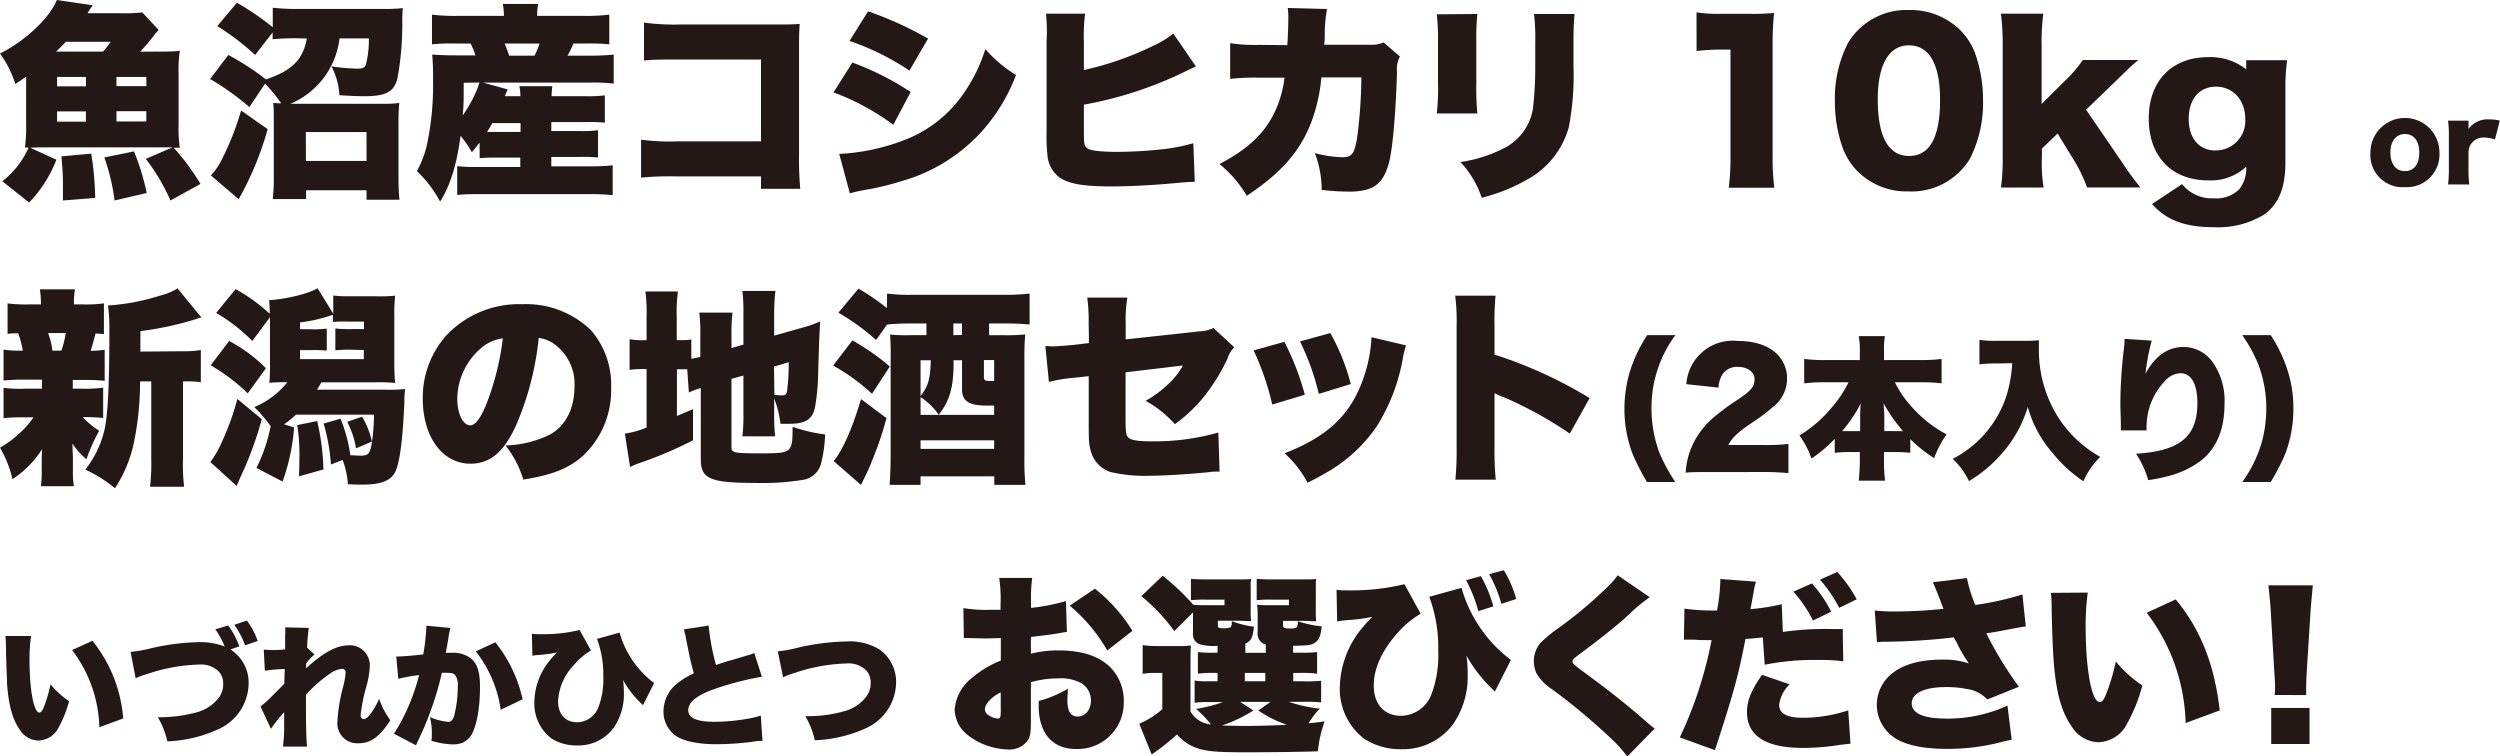
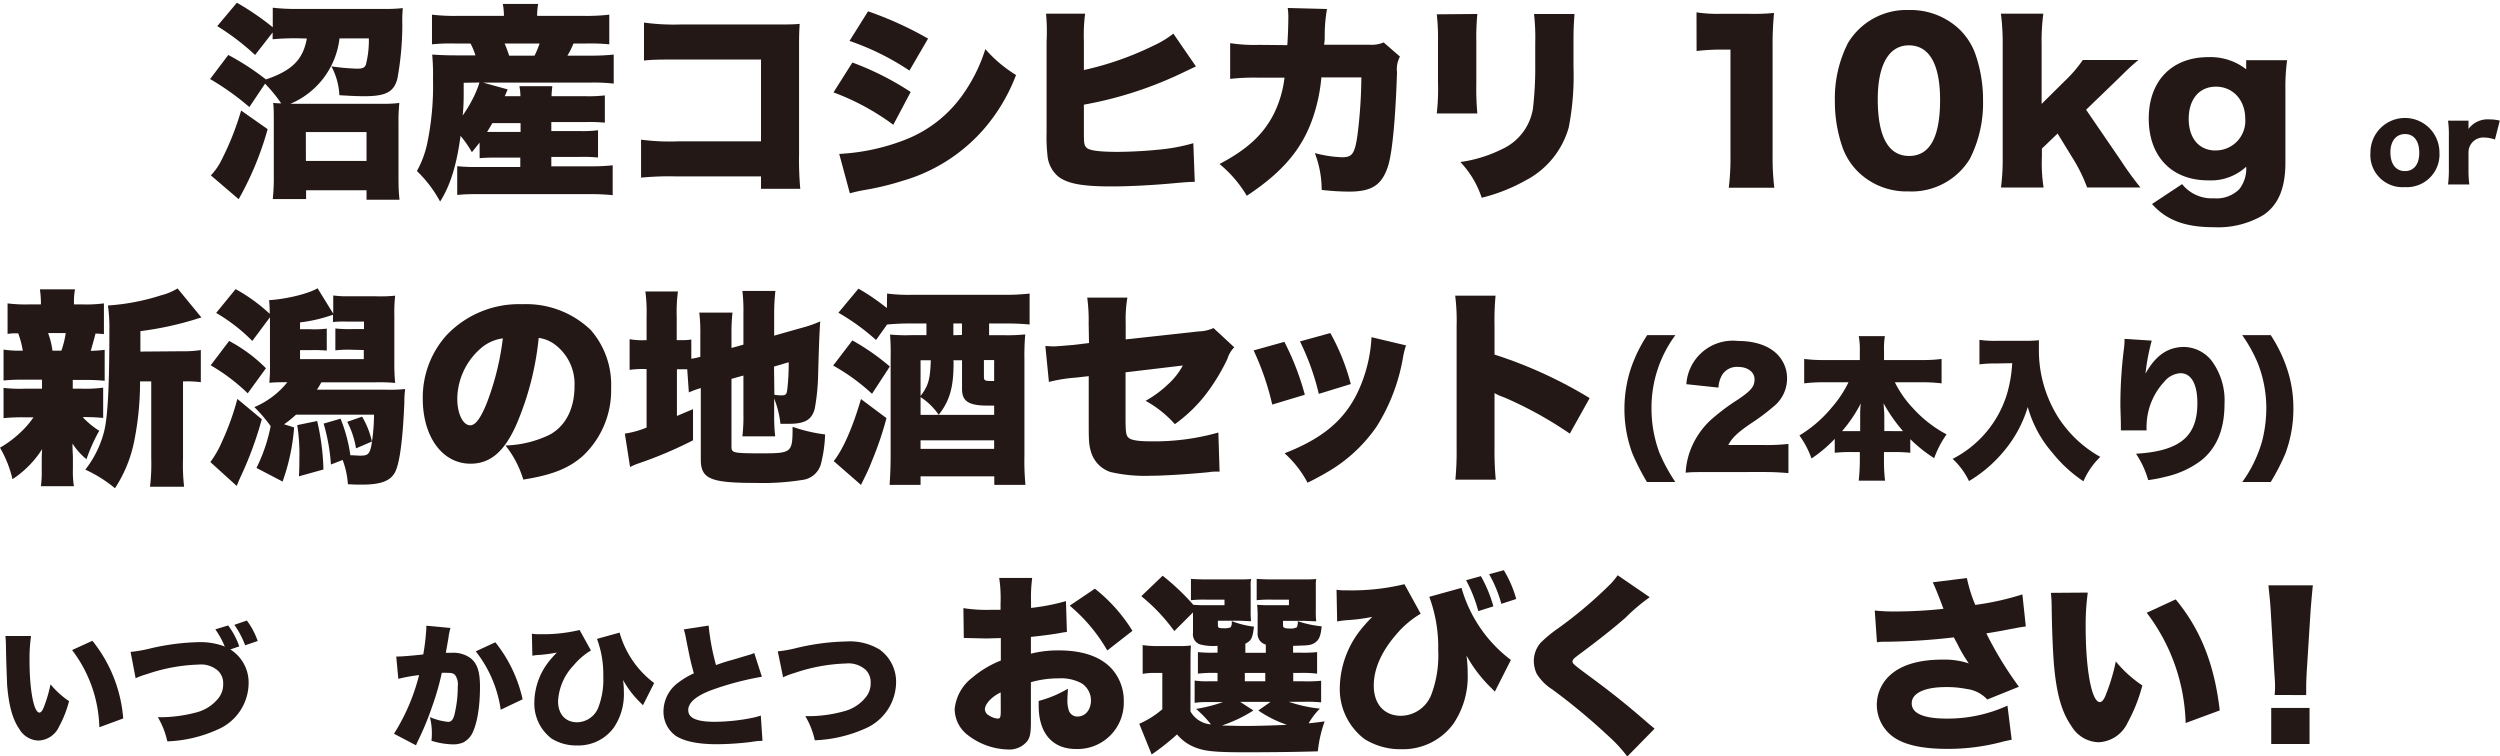
<svg xmlns="http://www.w3.org/2000/svg" viewBox="0 0 366.62 110.9">
  <defs>
    <style>.cls-1{fill:#231815;}</style>
  </defs>
  <title>txt_sec2_02</title>
  <g id="レイヤー_2" data-name="レイヤー 2">
    <g id="レイヤー_1-2" data-name="レイヤー 1">
-       <path class="cls-1" d="M22.84,7.57c1.59,0,2.48,0,3.53-.12a20.2,20.2,0,0,0-.18,3.46v7.36a19.4,19.4,0,0,0,.18,3.4,8.87,8.87,0,0,0-.89,0,34,34,0,0,1,3.92,5.3L25,29.4a29.11,29.11,0,0,0-3.62-6.1l3.92-1.69c-.8,0-1.29,0-2.42,0H7.14c-1.07,0-1.9,0-2.7.06l3.83,1.75a18.75,18.75,0,0,1-4,6.28L.34,26.58A12.75,12.75,0,0,0,4.2,21.64l-.55,0a20.91,20.91,0,0,0,.18-3.4v-7c-.74.52-.89.64-1.59,1.07A15.07,15.07,0,0,0,0,7.85C3.71,6,7.27,2.64,8.34,0l5.27.77a11,11,0,0,0-.77,1.17h4.87a23.38,23.38,0,0,0,3.16-.12l2.39,2.57c-.43.49-.55.64-.89,1.07-.77,1-1.17,1.41-1.81,2.12Zm-7.72,0c.4-.46.55-.67,1.13-1.44H9.66c-.52.55-.71.74-1.44,1.44ZM8.37,12.66H12.6V11.28H8.37Zm0,5.18H12.6v-1.5H8.37ZM9.23,29.4c0-.83,0-1.13,0-1.69A39.24,39.24,0,0,0,9,22.93l4.38-.4a44.5,44.5,0,0,1,.58,6.5Zm7.57,0a30,30,0,0,0-1.5-6.31l4.35-.89a35.69,35.69,0,0,1,1.87,6.1Zm.28-16.77h4.38V11.28H17.08Zm0,5.18h4.38v-1.5H17.08Z" />
      <path class="cls-1" d="M43.48,5.61c-1.44,0-2.58.06-3.5.15v-1L37.41,8.06a35.48,35.48,0,0,0-5.55-4.23L34.74.4A39.14,39.14,0,0,1,40,4V1.13a29.14,29.14,0,0,0,3.68.18H56.07a24.53,24.53,0,0,0,3-.12A21.62,21.62,0,0,0,59,3.68a44.47,44.47,0,0,1-.71,7.79c-.49,2-1.66,2.64-4.87,2.64-1.07,0-2.24-.06-3.65-.15a10,10,0,0,0-1.17-4.23,31.49,31.49,0,0,0,3.77.34c.8,0,1.13-.15,1.29-.61a14.13,14.13,0,0,0,.43-3.83H49.79a11.91,11.91,0,0,1-7.2,9.59H55.8a19.94,19.94,0,0,0,2.76-.12,26.68,26.68,0,0,0-.12,3v7.57c0,1.26,0,2.33.15,3.62H53.75V27.9H44.89v1.29H40a28.41,28.41,0,0,0,.15-3.43V18c0-1.59,0-2.18-.09-2.91a8.27,8.27,0,0,0,1.17.06,21.25,21.25,0,0,0-2.36-2.88l-2.3,3.43a38.81,38.81,0,0,0-5.76-4.11l2.67-3.53A37.51,37.51,0,0,1,39,11.65c3.8-1.29,5.43-2.88,6-6ZM39.25,18.94A45.61,45.61,0,0,1,35,29.21l-4.08-3.49a9,9,0,0,0,1.56-2.24,41.26,41.26,0,0,0,2.88-7.27Zm5.61,4.66h8.89V19.37H44.85Z" />
      <path class="cls-1" d="M70.33,20.91c-.4.52-.58.74-1.13,1.41a15.21,15.21,0,0,0-1.66-2.39c-.58,4.29-1.5,7.27-3,9.63a18.08,18.08,0,0,0-3.4-4.48,14.54,14.54,0,0,0,1.5-4,41.39,41.39,0,0,0,.86-9.47A33,33,0,0,0,63.38,8c1.32.09,2.27.12,3.46.12h2.88A9.74,9.74,0,0,0,69,6.38H66.63a26,26,0,0,0-3.28.12V2.15A27.62,27.62,0,0,0,67,2.33h6.9A10,10,0,0,0,73.74.58h5.18a9.42,9.42,0,0,0-.15,1.75h6.87a28.66,28.66,0,0,0,3.71-.18V6.5A28.75,28.75,0,0,0,86,6.38H84.1a11.63,11.63,0,0,1-.89,1.78h3.53A29.89,29.89,0,0,0,90,8v4.26a25.89,25.89,0,0,0-3.28-.15H70.83l3.62,1-.43,1h2.3a8.22,8.22,0,0,0-.15-1.47H81c-.06.52-.09.74-.12,1.47h5a20.39,20.39,0,0,0,2.82-.12v4a24,24,0,0,0-2.88-.09H80.85v1.32H85a18.32,18.32,0,0,0,2.7-.12v4a22.28,22.28,0,0,0-2.7-.09H80.85v1.38h6a27.35,27.35,0,0,0,3-.15v4.38c-1-.09-1.9-.15-3.1-.15H70.12c-1,0-1.87,0-3.07.12V24.37a25.1,25.1,0,0,0,2.94.12h6.31V23.11H73.16c-1.1,0-1.87,0-2.82.09ZM68,12.14c0,.43,0,.74,0,1,0,1.35,0,2.42-.15,3.8A19.94,19.94,0,0,0,69.57,14a13.84,13.84,0,0,0,.74-1.9Zm4.2,5.92c-.31.55-.46.77-.77,1.29.74,0,1,0,1.72,0h3.19V18.06Zm6.19-9.9a13.56,13.56,0,0,0,.74-1.78H74c.25.58.4,1,.67,1.78Z" />
      <path class="cls-1" d="M99.25,25.87a43.16,43.16,0,0,0-5.24.18V20.48a31.73,31.73,0,0,0,5.33.25H111.6v-12H99.71c-2.82,0-4,0-5.27.15V3.31a32.12,32.12,0,0,0,5.36.28h14.07c1.66,0,2.51,0,3.4-.09-.06,1.07-.09,1.59-.09,3.13v16a46.27,46.27,0,0,0,.18,5.06H111.6V25.87Z" />
      <path class="cls-1" d="M125,9.17a42.07,42.07,0,0,1,8.55,4.32L131,18.3a35.21,35.21,0,0,0-8.77-4.75Zm-1.93,13.4a30.76,30.76,0,0,0,9.47-2,18.53,18.53,0,0,0,8.58-6.59A23.88,23.88,0,0,0,144.5,7.2,19.33,19.33,0,0,0,149,11a26.42,26.42,0,0,1-4.78,8,25,25,0,0,1-11.83,7.51,40.42,40.42,0,0,1-5.58,1.35,21.48,21.48,0,0,0-2.18.49ZM127.3,1.66a51.79,51.79,0,0,1,8.8,4l-2.73,4.69A38,38,0,0,0,124.58,6Z" />
      <path class="cls-1" d="M158.95,10.27a45.36,45.36,0,0,0,10.24-3.59,14.07,14.07,0,0,0,2.88-1.75l3.31,4.81-1.5.71a56.51,56.51,0,0,1-14.93,4.9v3.43c0,2.27,0,2.51.43,2.91s2,.58,4.44.58c1.72,0,4.11-.12,5.95-.31A27,27,0,0,0,175,21l.21,5.67c-.8,0-1.5.06-3.16.21-3.07.28-6.5.46-9,.46-4.2,0-6.32-.37-7.73-1.35a4.53,4.53,0,0,1-1.72-3.31,24.49,24.49,0,0,1-.12-3.25V6.1A28.25,28.25,0,0,0,153.4,2h5.73a25.23,25.23,0,0,0-.18,4.11Z" />
      <path class="cls-1" d="M188.78,6.62c.09-1.2.15-3,.15-3.92a8.6,8.6,0,0,0-.09-1.53l5.76.15A22,22,0,0,0,194.27,5c0,.83,0,.83-.09,1.56h6.68a4.43,4.43,0,0,0,2.05-.34l2.39,2.08a3.83,3.83,0,0,0-.43,2.27c-.21,6.56-.67,11.68-1.29,13.7-.89,2.85-2.36,3.83-5.76,3.83a36,36,0,0,1-4-.25,15.08,15.08,0,0,0-1-5.4,17.56,17.56,0,0,0,4,.61c1.47,0,1.84-.49,2.24-3.16a70.79,70.79,0,0,0,.58-8.55h-5.86a26.17,26.17,0,0,1-.46,3.07c-1.35,6.19-4.26,10.18-10.48,14.29a17.73,17.73,0,0,0-4-4.66c4.08-2.15,6.44-4.32,8-7.42a16.25,16.25,0,0,0,1.53-5.24h-3.83a31.37,31.37,0,0,0-4.14.18l0-5.24a23.89,23.89,0,0,0,4.26.25Z" />
      <path class="cls-1" d="M216.65,2.05a36.81,36.81,0,0,0-.15,4.11v6.1a40,40,0,0,0,.15,4.38H210.7a31.81,31.81,0,0,0,.18-4.48V6.1a30.69,30.69,0,0,0-.18-4Zm14.25,0c-.12,1.72-.15,2.18-.15,4.14V9.78a39.67,39.67,0,0,1-.7,8.92,12.61,12.61,0,0,1-6.38,7.79A25.69,25.69,0,0,1,217.29,29a14,14,0,0,0-3.13-5.24,19.75,19.75,0,0,0,6.07-1.87,7.91,7.91,0,0,0,4.57-5.95,52.14,52.14,0,0,0,.34-6.5V6.25a29.7,29.7,0,0,0-.18-4.2Z" />
      <path class="cls-1" d="M248.79,1.81a20,20,0,0,0,3.68.21h3.89a30.43,30.43,0,0,0,3.8-.12,47.57,47.57,0,0,0-.21,4.94V22.9a35.54,35.54,0,0,0,.25,4.63h-6.68a35.24,35.24,0,0,0,.25-4.63V7.27h-1.23a32.4,32.4,0,0,0-3.74.21Z" />
      <path class="cls-1" d="M272.52,25.23a9.65,9.65,0,0,1-2.24-3.4,20.35,20.35,0,0,1-1.2-7A17.92,17.92,0,0,1,271,6.31a10,10,0,0,1,8.92-4.84,10.42,10.42,0,0,1,7.45,2.85,9.65,9.65,0,0,1,2.24,3.4,20.39,20.39,0,0,1,1.2,7.05,18.05,18.05,0,0,1-1.93,8.52,10,10,0,0,1-9,4.78A10.17,10.17,0,0,1,272.52,25.23Zm2.85-10.67c0,5.49,1.56,8.31,4.6,8.31s4.54-2.76,4.54-8.22c0-5.24-1.59-8-4.57-8S275.37,9.56,275.37,14.56Z" />
      <path class="cls-1" d="M299.65,2a31.3,31.3,0,0,0-.25,4.63v8.61l3.37-3.34a18.92,18.92,0,0,0,2.67-3.1h8.15c-1.2,1-1.56,1.38-3.22,3l-4.45,4.29,5.12,7.48a46.12,46.12,0,0,0,2.85,3.92h-7.82a22.94,22.94,0,0,0-2-4.11l-2.33-3.8-2.3,2.21v1.23a22.57,22.57,0,0,0,.25,4.48h-6.25a32.64,32.64,0,0,0,.25-4.63V6.65A34.45,34.45,0,0,0,293.43,2Z" />
      <path class="cls-1" d="M320,27a5.57,5.57,0,0,0,4.66,2.08,4.71,4.71,0,0,0,3.74-1.35,4.86,4.86,0,0,0,1-3.28,7.64,7.64,0,0,1-5.58,2c-5.33,0-8.71-3.49-8.71-9.07s3.46-9,8.71-9a8.52,8.52,0,0,1,5.58,1.78V8.83h6a29.08,29.08,0,0,0-.25,4.26V23.85c0,3.68-1,6.16-3.19,7.66a13,13,0,0,1-7.3,1.81c-4.17,0-6.93-1-9.07-3.4Zm4.94-4.94a4.33,4.33,0,0,0,4.32-4.66c0-2.73-1.81-4.69-4.29-4.69s-4,1.87-4,4.72S322.49,22.07,324.92,22.07Z" />
      <path class="cls-1" d="M347.62,22.36a5.06,5.06,0,0,1,10.12,0,4.79,4.79,0,0,1-5.08,5.08A4.71,4.71,0,0,1,347.62,22.36Zm2.93,0c0,1.7.8,2.73,2.13,2.73s2.1-1,2.1-2.7-.78-2.73-2.08-2.73S350.55,20.66,350.55,22.35Z" />
      <path class="cls-1" d="M365.88,20.46a5,5,0,0,0-1.56-.29A2.17,2.17,0,0,0,362,22.36v2.39a16.8,16.8,0,0,0,.12,2.3H359a17.19,17.19,0,0,0,.12-2.32V20A15.12,15.12,0,0,0,359,17.7H362v1.21a3.48,3.48,0,0,1,3.07-1.4,6.19,6.19,0,0,1,1.52.18Z" />
      <path class="cls-1" d="M10.67,57H12a19.77,19.77,0,0,0,3.13-.15v4.44a27.19,27.19,0,0,0-3-.12,12,12,0,0,0,2.42,2,26.29,26.29,0,0,0-1.87,4.17,9.47,9.47,0,0,1-2.05-2.3c0,1.13.06,1.62.06,2v1.78a13.72,13.72,0,0,0,.15,2.48H6a15.35,15.35,0,0,0,.12-2.27V67.55c0-.46,0-.92.06-1.69a14.56,14.56,0,0,1-4.35,4.41A16.66,16.66,0,0,0,0,65.65a15.58,15.58,0,0,0,3.13-2.36A12.78,12.78,0,0,0,4.91,61.2H3.59a27.1,27.1,0,0,0-3.07.12V56.88A20.22,20.22,0,0,0,3.68,57H6.16V55.68H3.59a27.33,27.33,0,0,0-3.07.12V51.27a16,16,0,0,0,2.82.15,13.48,13.48,0,0,0-.67-2.54c-.71,0-1,0-1.56.09V44.49a20.66,20.66,0,0,0,3.16.15H6a14.16,14.16,0,0,0-.15-2.21H11a10.4,10.4,0,0,0-.15,2.21h1.26a19.72,19.72,0,0,0,3.13-.15V49c-.55-.06-.74-.06-1.23-.09-.15.58-.55,2.08-.71,2.54a17.66,17.66,0,0,0,2.05-.15v4.54a28.92,28.92,0,0,0-3.13-.12H10.67ZM9,51.42a13.19,13.19,0,0,0,.64-2.58H7.05a11.16,11.16,0,0,1,.64,2.58Zm17.66.09a15.63,15.63,0,0,0,2.79-.18v4.72a14.26,14.26,0,0,0-2.24-.12h-.37V67.24A27.69,27.69,0,0,0,27,71.38H22a27.94,27.94,0,0,0,.18-4.14V55.93H20.54a44,44,0,0,1-.86,8.77,19.5,19.5,0,0,1-2.82,6.9,19.25,19.25,0,0,0-4.35-2.73,15.14,15.14,0,0,0,2.73-5.49c.55-2.08.8-6.47.8-15.05a23.33,23.33,0,0,0-.21-3.53,32.44,32.44,0,0,0,7.82-1.5,8.71,8.71,0,0,0,2.39-1l3.5,4.26c-.55.15-.55.15-1.13.34a47.42,47.42,0,0,1-7.82,1.66v3Z" />
      <path class="cls-1" d="M38.39,61.48a52,52,0,0,1-3.1,8.43c-.31.67-.43,1-.58,1.35l-3.86-3.5a15.19,15.19,0,0,0,1.78-3.16,38,38,0,0,0,2.18-6.1ZM33.6,50A22.4,22.4,0,0,1,39,54l-2.67,3.68a28,28,0,0,0-5.43-4.11Zm16.34,11.4a22.36,22.36,0,0,1,1.44,5.36c.46,0,1.1.06,1.47.06,1.07,0,1.32-.21,1.59-1.38a27.5,27.5,0,0,0,.4-4.11,3.69,3.69,0,0,0,0-.52H43.41a15.43,15.43,0,0,1-1.75,1.41l1.47.46a30,30,0,0,1-1.69,7.94l-3.83-2a23.92,23.92,0,0,0,2.08-6.13,21.5,21.5,0,0,0-2.39-2.79,12.3,12.3,0,0,0,4.84-3.65c-.92,0-1.78,0-2.64.09a29.6,29.6,0,0,0,.09-3V46.52L37,50a25.46,25.46,0,0,0-5.3-4.11l2.85-3.49a24.84,24.84,0,0,1,5,3.62,16,16,0,0,0-.09-2c2.73-.18,5.89-1,7.11-1.75L48.87,46V43.33a14.77,14.77,0,0,0,2.15.12h4.11a21.06,21.06,0,0,0,2.82-.09,22.56,22.56,0,0,0-.12,2.94V53a29,29,0,0,0,.12,3.16,23.86,23.86,0,0,0-3-.09H47.12a10.05,10.05,0,0,1-.64,1.07h9.87a22.26,22.26,0,0,0,3.07-.09,12.94,12.94,0,0,0-.12,1.9c-.21,5.21-.64,8.55-1.23,10s-1.93,2.12-5,2.12c-.61,0-1,0-2.05-.06a12.71,12.71,0,0,0-.77-3.56l-1.72.67a27.81,27.81,0,0,0-1.07-6Zm-3.43.34a34.38,34.38,0,0,1,.92,7.11l-3.59,1c.06-1.17.06-1.56.06-2.42a27.81,27.81,0,0,0-.31-5.09Zm5.12-10.45a16.93,16.93,0,0,0-2.45.09V48.17a19.29,19.29,0,0,0,2.45.09h1.75v-1.1H50.83a17,17,0,0,0-2,.06V46.15A21.74,21.74,0,0,1,44,47.28v1H45.5a14.82,14.82,0,0,0,2.42-.09v3.22a21.69,21.69,0,0,0-2.42-.06H44v1.32h9.35V51.33Zm1.47,9.81a12.32,12.32,0,0,1,1.44,3.65l-2.33,1a12.81,12.81,0,0,0-1.29-3.89Z" />
      <path class="cls-1" d="M75.67,62.4C73.89,66.32,71.84,68,69,68c-4.11,0-7-3.92-7-9.53a13.63,13.63,0,0,1,3.52-9.35,14.66,14.66,0,0,1,11.1-4.51,13.67,13.67,0,0,1,10,3.77,12.19,12.19,0,0,1,3,8.52,13.19,13.19,0,0,1-4.08,9.9c-2.08,1.87-4.51,2.85-8.8,3.53a15,15,0,0,0-2.61-5,15.94,15.94,0,0,0,6.44-1.56c2.36-1.26,3.68-3.83,3.68-7.11a7.21,7.21,0,0,0-2.7-6A5.14,5.14,0,0,0,79,49.55,43,43,0,0,1,75.67,62.4ZM70.4,51.18a9.92,9.92,0,0,0-3.34,7.3c0,2.18.83,3.89,1.9,3.89.77,0,1.56-1.07,2.48-3.4a39.71,39.71,0,0,0,2.3-9.35A6.13,6.13,0,0,0,70.4,51.18Z" />
      <path class="cls-1" d="M100.78,54.15c-.31,0-.64,0-1.2,0h-.31V61l2.36-1,0,4.57a59.93,59.93,0,0,1-7.94,3.37,8.92,8.92,0,0,0-1.29.55l-.77-4.9a13.62,13.62,0,0,0,3.19-.89V54.12h-.28a13.84,13.84,0,0,0-2.21.12V49.74a10.23,10.23,0,0,0,2.18.15h.31V46.39a22.43,22.43,0,0,0-.18-3.65h4.78a22.65,22.65,0,0,0-.18,3.68v3.46h.52a8.75,8.75,0,0,0,1.62-.09v2.82a11.4,11.4,0,0,0,1.32-.28V49.21a24.76,24.76,0,0,0-.15-3.37h4.87a26.57,26.57,0,0,0-.15,3.19v2l1.75-.49V46a24.71,24.71,0,0,0-.15-3.34h4.84a31.09,31.09,0,0,0-.18,3.43v3.13l4.14-1.17a16.37,16.37,0,0,0,2.61-.92c-.12,1.87-.18,3.5-.31,8.09a30.63,30.63,0,0,1-.49,4.72c-.43,1.62-1.44,2.21-3.77,2.21-.21,0-.49,0-1.26,0a14.31,14.31,0,0,0-.92-3.71V60.8a25.94,25.94,0,0,0,.15,3.19h-4.81a24.7,24.7,0,0,0,.15-3.34V55.07l-1.75.49v10c0,.86.34.92,4.42.92,4.44,0,4.54-.09,4.54-3.89A23.09,23.09,0,0,0,121,63.71,20.19,20.19,0,0,1,120.4,68a3.23,3.23,0,0,1-2.79,2.39,36.88,36.88,0,0,1-6.84.43c-6.65,0-8-.61-8-3.46V56.91a12.92,12.92,0,0,0-1.75.64Zm12.78,3.74a6.89,6.89,0,0,0,1,.09c.67,0,.8-.12.89-.86a31.73,31.73,0,0,0,.21-4l-2.15.64Z" />
      <path class="cls-1" d="M125,49.92a33.29,33.29,0,0,1,5.49,3.83l-2.61,4a29.22,29.22,0,0,0-5.7-4.14Zm5,11.4a48.46,48.46,0,0,1-2.12,6.25,25.76,25.76,0,0,1-1.13,2.54l-.49,1-4-3.49c1.38-1.72,2.79-4.94,4-9.1Zm.09-18.27a25.1,25.1,0,0,0,3.8.18h13.3a30,30,0,0,0,3.8-.18v4.54a34.27,34.27,0,0,0-3.52-.15h-2.42v1.72h2.3a25.51,25.51,0,0,0,3-.12,36.09,36.09,0,0,0-.12,3.68V66.84a36.55,36.55,0,0,0,.15,4.26h-4.57V69.85H135V71.1h-4.54c.09-1.41.15-2.7.15-4.23V52.37a31.72,31.72,0,0,0-.09-3.31,24.75,24.75,0,0,0,3.13.09h2.21V47.44h-2.15a35,35,0,0,0-3.62.15l-1.62,2.27a32.2,32.2,0,0,0-5.52-4l2.94-3.53a31.59,31.59,0,0,1,4.17,2.85Zm9.75,10.12c0,3.62-.55,5.58-2.18,7.66A9.58,9.58,0,0,0,135,58.23v2.61h10.79V59.48l-1,0c-2.73,0-3.71-.64-3.71-2.42V52.83h-1.26ZM135,52.83v5.24c1.17-1.53,1.41-2.48,1.5-5.24Zm0,13h10.79V64.57H135Zm6.07-16.71V47.44h-1.26v1.72Zm4.72,3.68h-1.5v2.36c0,.64.09.71,1.1.71h.4Z" />
      <path class="cls-1" d="M159.65,47.44a25.42,25.42,0,0,0-.21-3.8h5.89a18.74,18.74,0,0,0-.25,3.68v2.45l10.7-1.17a5.68,5.68,0,0,0,2.18-.49L181,50.93a4.1,4.1,0,0,0-1,1.69A29.11,29.11,0,0,1,176.7,58a21.8,21.8,0,0,1-4.41,4.2A16.17,16.17,0,0,0,168,58.78a16.08,16.08,0,0,0,3.22-2.36,10.34,10.34,0,0,0,2.24-2.82l-8.4,1v6.56c0,2.24.06,2.73.49,3.07s1.44.49,3.25.49a34.43,34.43,0,0,0,9.87-1.29l.18,5.73h-.49c-.77,0-.8.06-1.44.12-2.94.28-6.41.49-8.18.49a22.46,22.46,0,0,1-5.89-.55A4.43,4.43,0,0,1,160,66.29c-.31-1.07-.34-1.5-.34-4.44V55.16l-1.84.21a23.35,23.35,0,0,0-4,.64l-.52-5.27,1.13.06c.43,0,1.87-.12,2.88-.21l2.39-.28Z" />
      <path class="cls-1" d="M188.35,50.13a38.66,38.66,0,0,1,3,7.76l-4.78,1.44a39.09,39.09,0,0,0-2.73-7.94Zm17.84.52a12.35,12.35,0,0,0-.46,1.87,27.67,27.67,0,0,1-3.83,10,22.28,22.28,0,0,1-6.44,6.22,41.36,41.36,0,0,1-3.71,2.05,15.62,15.62,0,0,0-3.37-4.32c6.16-2.39,9.5-5.46,11.4-10.55a21.44,21.44,0,0,0,1.35-6.47Zm-11.1-1.81a31.35,31.35,0,0,1,3,7.48l-4.69,1.44a36,36,0,0,0-2.76-7.69Z" />
      <path class="cls-1" d="M213.43,70.34a43.66,43.66,0,0,0,.18-4.69V47.8a29.06,29.06,0,0,0-.21-4.44h5.92a39.76,39.76,0,0,0-.15,4.48V52a65,65,0,0,1,13.95,6.38l-2.91,5.21a56.85,56.85,0,0,0-9.66-5.33,7.35,7.35,0,0,1-1.38-.61v8a44.79,44.79,0,0,0,.18,4.69Z" />
      <path class="cls-1" d="M241.52,70.68a34.15,34.15,0,0,1-2.13-4.17,18.59,18.59,0,0,1-1.17-6.5,19.16,19.16,0,0,1,.85-5.69,21.48,21.48,0,0,1,2.49-5.17h4.13a17.85,17.85,0,0,0-3.5,10.76,18.72,18.72,0,0,0,1.14,6.44,25.68,25.68,0,0,0,2.35,4.33Z" />
      <path class="cls-1" d="M250.56,69.23c-2,0-2.54,0-3.36.09a11.32,11.32,0,0,1,.47-2.67,11.67,11.67,0,0,1,3.23-5.08,31.51,31.51,0,0,1,4-3c1.93-1.31,2.4-1.9,2.4-2.95s-1-1.81-2.4-1.81a2.54,2.54,0,0,0-2.33,1.13,4.07,4.07,0,0,0-.56,1.9l-4.71-.5A6.83,6.83,0,0,1,254.87,50c3,0,5.34,1,6.46,2.85a4.92,4.92,0,0,1,.74,2.65A5.27,5.27,0,0,1,260,59.69a30.2,30.2,0,0,1-3.25,2.42c-2,1.36-2.78,2.15-3.3,3.15h5.23a28.15,28.15,0,0,0,3.59-.16v4.28c-1.3-.11-2.24-.16-3.84-.16Z" />
      <path class="cls-1" d="M277.88,56.06a15.26,15.26,0,0,0,2.58,3.72,18.12,18.12,0,0,0,5,3.92,14.86,14.86,0,0,0-1.82,3.49,21.15,21.15,0,0,1-3.5-2.79v2a22.37,22.37,0,0,0-2.24-.11h-1.62v1.2a24.58,24.58,0,0,0,.16,3h-3.86c.09-.91.16-1.93.16-3v-1.2h-1.46a21.56,21.56,0,0,0-2.22.11V64.36a19.68,19.68,0,0,1-3.41,2.88,13,13,0,0,0-1.77-3.38,18.67,18.67,0,0,0,4.8-4.17,16.59,16.59,0,0,0,2.4-3.63h-3.63a22.4,22.4,0,0,0-2.87.16V52.64a22.16,22.16,0,0,0,2.87.16h5.29V51.42a10.38,10.38,0,0,0-.16-2.13h3.84a10.55,10.55,0,0,0-.13,2.13V52.8h5.52a21.71,21.71,0,0,0,2.92-.16v3.58a23.11,23.11,0,0,0-2.92-.16Zm-5.09,5.05c0-.7,0-1.18.09-1.95a20.46,20.46,0,0,1-2.74,4.06h2.65Zm5.43,2.11h.85a23.28,23.28,0,0,1-2.85-4.08c.09,1.29.11,1.54.11,1.93v2.15Z" />
      <path class="cls-1" d="M292.86,53.3c-.79,0-1.59,0-2.58.14v-3.6a15.58,15.58,0,0,0,2.53.14H297a17.23,17.23,0,0,0,2-.09c0,.63,0,1,0,1.45a18.42,18.42,0,0,0,2.87,9.92A17.37,17.37,0,0,0,308,67a11.14,11.14,0,0,0-2.47,3.58A20.17,20.17,0,0,1,301,66.42a17.28,17.28,0,0,1-3.63-6.73A18.16,18.16,0,0,1,294,66a19.79,19.79,0,0,1-5.25,4.55,10.84,10.84,0,0,0-2.4-3.26,15.88,15.88,0,0,0,8-9.61,20.46,20.46,0,0,0,.74-4.42Z" />
      <path class="cls-1" d="M315.55,49.95a30.68,30.68,0,0,0-.92,4.85c1.46-2.65,3.27-3.92,5.67-3.92a5.28,5.28,0,0,1,4.06,2.06,9.78,9.78,0,0,1,1.86,6.3q0,5.57-3.43,8.29a13.43,13.43,0,0,1-5.11,2.36,22.83,22.83,0,0,1-2.65.52,13.5,13.5,0,0,0-1.79-3.87c6.44-.39,9-2.52,9-7.41,0-2.83-.9-4.4-2.49-4.4A3.29,3.29,0,0,0,317.37,56a9.66,9.66,0,0,0-2.49,5.26,11.77,11.77,0,0,0-.09,1.86l-3.77,0a2.65,2.65,0,0,0,0-.39v-.45c0-.88-.07-2.24-.07-2.88a65.93,65.93,0,0,1,.52-8.27,11.3,11.3,0,0,0,.09-1.25v-.18Z" />
      <path class="cls-1" d="M328.83,70.68a19.09,19.09,0,0,0,2.94-6.12,19.91,19.91,0,0,0,.58-4.85,18.09,18.09,0,0,0-1.26-6.48,21.72,21.72,0,0,0-2.27-4.08H333a21,21,0,0,1,2.65,5.76,18.1,18.1,0,0,1,.67,5,18.72,18.72,0,0,1-1.17,6.59A31.06,31.06,0,0,1,333,70.68Z" />
      <path class="cls-1" d="M4.55,93.27a24.31,24.31,0,0,0-.22,3.54c0,4.39.63,7.69,1.45,7.69.21,0,.43-.25.63-.76a19.92,19.92,0,0,0,1-3.39,12.39,12.39,0,0,0,2.72,2.47,16.55,16.55,0,0,1-1.49,3.78,3.45,3.45,0,0,1-3,2,3.35,3.35,0,0,1-2.8-1.68c-1-1.45-1.55-3.41-1.8-6.52C1,99,.91,97.38.87,94.66a13.76,13.76,0,0,0-.08-1.39Zm9,.7a20.7,20.7,0,0,1,4.52,11.39l-3.5,1.29a19.48,19.48,0,0,0-4-11.32Z" />
      <path class="cls-1" d="M32.89,94.66l-.08-.2a12.85,12.85,0,0,0-1.23-2.17l1.88-.57a11.3,11.3,0,0,1,1.63,3.07l-1.31.45a5.73,5.73,0,0,1,2.68,5A7.46,7.46,0,0,1,31.88,107a19.54,19.54,0,0,1-7.34,1.72,12.09,12.09,0,0,0-1.39-3.54,20.85,20.85,0,0,0,5.58-.69,6.07,6.07,0,0,0,3.37-2.19,3.24,3.24,0,0,0,.63-2,2.55,2.55,0,0,0-.72-1.9,3.77,3.77,0,0,0-2.9-.94,25.6,25.6,0,0,0-7.54,1.39,11.36,11.36,0,0,0-1.68.61l-.74-3.86a20.34,20.34,0,0,0,2.58-.43,33.8,33.8,0,0,1,7.42-1,10.07,10.07,0,0,1,3.84.65ZM36.2,91a10.93,10.93,0,0,1,1.59,3l-1.84.63a13.21,13.21,0,0,0-1.58-3Z" />
-       <path class="cls-1" d="M38.2,103.6a15,15,0,0,0,1.37-1.19c1.31-1.33,2-2,2.13-2.15,0-.31,0-.88.06-2.15a22.86,22.86,0,0,0-2.92.25l-.16-3.09c.45,0,.69.06,1,.06.49,0,1.31,0,2.13-.1a5.18,5.18,0,0,0,0-.63c0-.41,0-.9,0-1.35A8.49,8.49,0,0,0,41.82,92l3.46.08a27.89,27.89,0,0,0-.24,2.9l1.08,1a7.06,7.06,0,0,0-1.23,1.33l0,.27a2.91,2.91,0,0,1,0,.43c2.45-2.27,4.46-3.37,6.19-3.37a2.92,2.92,0,0,1,3.15,3.05,12.78,12.78,0,0,1-.51,3,25.87,25.87,0,0,0-.84,4.19c0,.35.18.57.47.57s.71-.33,1.08-.88a11.7,11.7,0,0,0,1.17-2.09,12.19,12.19,0,0,0,1.64,3.15C55.7,108,54.43,109,52.55,109a2.91,2.91,0,0,1-3.07-3.15,24.16,24.16,0,0,1,.86-5.21,12.07,12.07,0,0,0,.35-2,.51.51,0,0,0-.57-.55,3.64,3.64,0,0,0-1.86.8,18.49,18.49,0,0,0-3.39,3c0,.92,0,1.49,0,2.06,0,2.78.06,4.78.16,5.54l-3.54,0a20,20,0,0,0,.18-3v-2.06a23.29,23.29,0,0,0-1.94,2.45Z" />
      <path class="cls-1" d="M58.11,96.28h.18c.63,0,2.51-.16,3.78-.31a31.15,31.15,0,0,0,.45-3.88v-.33l3.54.33a9.74,9.74,0,0,0-.31,1.55c-.16.9-.29,1.64-.37,2.09.33,0,.57,0,.84,0a4.32,4.32,0,0,1,2.78.78c1,.8,1.39,2,1.39,4.21,0,3.05-.45,5.6-1.23,7a3.14,3.14,0,0,1-1.25,1.17,3.74,3.74,0,0,1-1.53.27,11.19,11.19,0,0,1-3.11-.53,8.75,8.75,0,0,0,.06-1.14,9.06,9.06,0,0,0-.29-2.33,9,9,0,0,0,2.68.7c.41,0,.67-.25.88-.88a17.29,17.29,0,0,0,.53-4.35A2.3,2.3,0,0,0,66.74,99c-.22-.25-.49-.33-1.17-.33a7.12,7.12,0,0,0-.78,0,38.9,38.9,0,0,1-1.39,4.87,42.44,42.44,0,0,1-2.08,5.05c-.16.33-.2.43-.31.71l-3.23-1.7A29.67,29.67,0,0,0,61.46,99a24.34,24.34,0,0,0-3.05.55Zm14.53-2.09a20.38,20.38,0,0,1,4,8.36l-3.21,1.53a17.92,17.92,0,0,0-3.66-8.56Z" />
      <path class="cls-1" d="M78,92.93A5.35,5.35,0,0,0,79,93a23.29,23.29,0,0,0,6-.61l1.66,3a9.78,9.78,0,0,0-2.49,2.13,8.24,8.24,0,0,0-2.33,5.31c0,1.9,1.08,3.09,2.8,3.09a3.4,3.4,0,0,0,3.11-2.19,11.43,11.43,0,0,0,.72-4.54,14.93,14.93,0,0,0-.92-5.5l3.31-.92a14,14,0,0,0,5.07,7.4l-1.64,3.25-.45-.45a14.27,14.27,0,0,1-2.47-3.25,13.4,13.4,0,0,1,.12,1.82A8.67,8.67,0,0,1,90,106.72a6.41,6.41,0,0,1-5.3,2.6,6.92,6.92,0,0,1-3.8-1,6.44,6.44,0,0,1-2.54-5.34A9.86,9.86,0,0,1,80.5,97a17.36,17.36,0,0,1,1.17-1.31,20.5,20.5,0,0,1-2.54.35,6.87,6.87,0,0,0-1.06.12Z" />
      <path class="cls-1" d="M103.92,91.74A34,34,0,0,0,105,97.53c.88-.31,1.45-.51,2.25-.72l2.56-.76a4,4,0,0,0,.8-.29l1.12,3.48a44.25,44.25,0,0,0-7,1.82c-2.51.88-3.8,1.92-3.8,3.07s1.17,1.72,3.9,1.72a28.59,28.59,0,0,0,5.74-.63,8.51,8.51,0,0,0,1-.29l.25,3.72c-.49,0-.71,0-1.7.16a43.59,43.59,0,0,1-4.93.33c-2.82,0-4.8-.41-6.09-1.23a4.35,4.35,0,0,1-1.8-3.68,5.25,5.25,0,0,1,2-4,12.58,12.58,0,0,1,2.45-1.49c-.47-1.7-.57-2.17-1.16-5.15a9.93,9.93,0,0,0-.31-1.29Z" />
      <path class="cls-1" d="M114.06,95.52a18.5,18.5,0,0,0,2.58-.45,33.93,33.93,0,0,1,7.48-1A8.37,8.37,0,0,1,129,95.26a5.81,5.81,0,0,1,2.41,4.85,7.47,7.47,0,0,1-4.58,6.75,19.94,19.94,0,0,1-7.34,1.7,12.06,12.06,0,0,0-1.39-3.54,19.36,19.36,0,0,0,5.58-.69,6,6,0,0,0,3.37-2.19,3.16,3.16,0,0,0,.63-2,2.55,2.55,0,0,0-.72-1.9,3.77,3.77,0,0,0-2.9-.94,25.62,25.62,0,0,0-7.54,1.39,11.13,11.13,0,0,0-1.68.63Z" />
      <path class="cls-1" d="M156.46,92.67c-.42.06-.5.06-1.06.17-1.09.2-2.85.42-4.22.56v2.46a16.37,16.37,0,0,1,4.08-.48c3.44,0,6,.87,7.64,2.55a7,7,0,0,1,1.9,5,6.78,6.78,0,0,1-7,6.91c-3.47,0-5.48-2.32-5.48-6.35v-.7A16.63,16.63,0,0,0,156.6,101c0,.59-.06.9-.06,1.48a4.61,4.61,0,0,0,.22,1.76,1.31,1.31,0,0,0,1.23.84c1.2,0,2-1,2-2.41a3,3,0,0,0-1.37-2.46,6.25,6.25,0,0,0-3.33-.73,14.92,14.92,0,0,0-4.11.56l0,5v.73c0,1.71-.11,2.32-.53,2.91a3.36,3.36,0,0,1-2.85,1.23,10,10,0,0,1-6-2.21A4.85,4.85,0,0,1,140,104a6.59,6.59,0,0,1,2.6-4.64,14.79,14.79,0,0,1,4.17-2.49v-3.3l-2.13.06-2.71-.06a5.43,5.43,0,0,0-.59,0l-.06-4.39a21.12,21.12,0,0,0,3.83.25h1.06l.56,0v-.9a20.51,20.51,0,0,0-.2-3.78h4.84a21.91,21.91,0,0,0-.17,3.5v.9a30.4,30.4,0,0,0,5.12-1Zm-9.71,8.87c-1.31.62-2.32,1.71-2.32,2.49a1.1,1.1,0,0,0,.62.9,2.75,2.75,0,0,0,1.26.45c.36,0,.45-.2.45-1.12Zm15.63-6.15a24.39,24.39,0,0,0-5.51-6.57l3.69-2.49a23.64,23.64,0,0,1,5.51,6.18Z" />
      <path class="cls-1" d="M174.58,104.33a3.77,3.77,0,0,0,3,1.9,15.81,15.81,0,0,0-2.18-2.27,22.37,22.37,0,0,0,3.94-1h-2.15a11.79,11.79,0,0,0-2,.11V99.8a11.24,11.24,0,0,0,1.93.11h1.43V98.68h-.25a18.76,18.76,0,0,0-2.63.11V95.63a19.55,19.55,0,0,0,2.63.08h.25v-1a7.6,7.6,0,0,1-2.6-.22,1.56,1.56,0,0,1-1-1.68v-3l-2.74,2.74a26.62,26.62,0,0,0-4.84-5.12l3.13-3A34.64,34.64,0,0,1,175,88.69a19.68,19.68,0,0,0,2,.06h2.57v-.81H177a17.19,17.19,0,0,0-2.35.08V84.89c.73.06,1.51.08,2.41.08H181c1.46,0,1.87,0,2.49-.06a3.16,3.16,0,0,0-.08,1l0,.56v3a11.87,11.87,0,0,0,.06,1.62c-.67,0-1.23-.06-1.87-.06h-3v.62c0,.42.08.48.87.48a2.29,2.29,0,0,0,1-.14,1.24,1.24,0,0,0,.17-.73v-.17a13.47,13.47,0,0,0,3.25.81c-.2,1.68-.39,2.07-1.26,2.49v1.34h3v-1.2a1.62,1.62,0,0,1-1.2-1.73V90.51a13.79,13.79,0,0,0-.08-1.82,21.23,21.23,0,0,0,2.13.06h2.54v-.81h-2.38a17.19,17.19,0,0,0-2.35.08V84.89c.73.06,1.51.08,2.41.08h3.83c1.45,0,1.87,0,2.49-.06a5,5,0,0,0-.06,1v3.58a11.64,11.64,0,0,0,.06,1.62c-.67,0-1.23-.06-1.87-.06h-3v.64c0,.36.2.48,1,.48a2,2,0,0,0,1-.17c.08-.08.08-.08.17-.56v-.34a15.88,15.88,0,0,0,3.5.75c-.14,1.45-.39,2-1,2.41s-1.15.39-3.19.45v1h.92a19.27,19.27,0,0,0,2.6-.08v3.16a18.78,18.78,0,0,0-2.6-.11h-.9v1.23h1.43a20.16,20.16,0,0,0,2.66-.08V103a21.14,21.14,0,0,0-2.66-.08H189a20.73,20.73,0,0,0,4.56,1,10.27,10.27,0,0,0-1.65,2.15c.67-.06,1.09-.11,2.35-.28a18,18,0,0,0-1,4.39c-2.46.08-6.43.14-10.66.14s-5.73-.14-7.08-.62a6.55,6.55,0,0,1-2.91-2,33.94,33.94,0,0,1-3.72,2.94l-1.82-4.5a13.16,13.16,0,0,0,3.38-2.13V98.68h-1.15a9.8,9.8,0,0,0-1.73.14V94.6a13.6,13.6,0,0,0,2.29.14h2.69a14.09,14.09,0,0,0,2.1-.08c-.06.81-.06,1.09-.06,3.13Zm9.23-.14a20.8,20.8,0,0,1-4.64,2.21c.9,0,2.15.06,3.41.06,1.51,0,4.64-.08,6.15-.17a16.69,16.69,0,0,1-4.2-2.1l1.79-1.26h-4.45Zm-1.26-4.28h3V98.68h-3Z" />
      <path class="cls-1" d="M196,86.49a7.72,7.72,0,0,0,1.43.08,33,33,0,0,0,8.53-.9L208.34,90a14,14,0,0,0-3.55,3c-2.21,2.55-3.33,5.09-3.33,7.55,0,2.71,1.54,4.42,4,4.42a4.85,4.85,0,0,0,4.45-3.13,16.32,16.32,0,0,0,1-6.49,21.2,21.2,0,0,0-1.31-7.83l4.73-1.31a20.09,20.09,0,0,0,7.24,10.57l-2.35,4.64-.25-.25-.39-.39a20.13,20.13,0,0,1-3.52-4.64,19.07,19.07,0,0,1,.17,2.6,12.3,12.3,0,0,1-2.1,7.41,9.15,9.15,0,0,1-7.58,3.72,9.89,9.89,0,0,1-5.43-1.48,9.19,9.19,0,0,1-3.64-7.64,14,14,0,0,1,3.08-8.42,24.57,24.57,0,0,1,1.68-1.87,25.22,25.22,0,0,1-3.64.48,12.68,12.68,0,0,0-1.51.2Zm21.17-2A19.59,19.59,0,0,1,219,88.92l-2.21.7A21.06,21.06,0,0,0,215,85.09Zm3,4.06a18.48,18.48,0,0,0-1.79-4.34l2.15-.59a16.4,16.4,0,0,1,1.82,4.22Z" />
      <path class="cls-1" d="M241.93,87.58a27.56,27.56,0,0,0-3.55,3c-1.62,1.43-3.89,3.24-6.85,5.43-.75.56-.92.73-.92,1s0,.34,2.63,2.27c3,2.21,5.43,4.14,8.53,6.85.17.14.42.34.87.73l-4,4.08a21,21,0,0,0-2.77-3,89.87,89.87,0,0,0-8.25-6.85,7.19,7.19,0,0,1-2.27-2.29,4.57,4.57,0,0,1-.42-1.85,4.09,4.09,0,0,1,1-2.69,19.27,19.27,0,0,1,2.54-2.1,61.86,61.86,0,0,0,7.36-6.18,10.16,10.16,0,0,0,1.4-1.62Z" />
-       <path class="cls-1" d="M261.45,92.67a44.53,44.53,0,0,1,7.41-.42c.2,0,.78,0,1.37,0l.08,4.73a25.24,25.24,0,0,0-3.66-.2,37.55,37.55,0,0,0-7.86.7l-.28-4c-1.34.14-1.73.17-2.54.22-1.09,5.57-1.71,7.83-4.48,16.31l-5.15-1.87A59.36,59.36,0,0,0,251,93.87h-.45c-.64,0-1.4,0-1.93-.06l-1.06,0a5.22,5.22,0,0,0-.62,0l.08-4.56a29.09,29.09,0,0,0,4.25.28h.53a27.84,27.84,0,0,0,.48-4.17v-.45l5.23.39a9.64,9.64,0,0,0-.36,1.62c-.11.59-.25,1.4-.45,2.41a29.82,29.82,0,0,0,4.59-.73Zm1,7.69a5,5,0,0,0-1.54,3c0,1.29,1.15,1.9,3.5,1.9a21.11,21.11,0,0,0,6.63-1.09l.33,4.89-1.51.17a33.83,33.83,0,0,1-5.45.45q-8.22,0-8.22-5.29c0-1.62.64-3.19,2.21-5.43Zm3.27-14.8a19.22,19.22,0,0,1,2.82,4.14L265.87,91A19.47,19.47,0,0,0,263,86.76Zm3.72-1.68a21,21,0,0,1,2.85,4l-2.57,1.26A20.94,20.94,0,0,0,266.9,85Z" />
      <path class="cls-1" d="M274.93,89.53a25.32,25.32,0,0,0,3.08.14,64.94,64.94,0,0,0,7-.39c-.14-.34-.14-.36-.42-1.09-.48-1.26-.78-2-1.15-2.8l5-.62a21.33,21.33,0,0,0,1.23,3.94,40.94,40.94,0,0,0,6.91-1.54l.5,4.7c-.81.11-.81.11-2.29.39-1.26.25-2.38.45-3.5.62a53.72,53.72,0,0,0,4.78,7.83l-4.64,1.87a4.9,4.9,0,0,0-3-1.54,14.79,14.79,0,0,0-3.08-.28c-3.13,0-5,.9-5,2.38s1.73,2.24,5.15,2.24a21.07,21.07,0,0,0,8.89-1.9l.62,5c-.5.11-.73.14-1.29.28a30.8,30.8,0,0,1-8.2,1.06c-3.8,0-6.49-.64-8.11-1.93a5.82,5.82,0,0,1-2.18-4.56,5.89,5.89,0,0,1,1.62-4c1.65-1.73,4.36-2.6,8.05-2.6a11.27,11.27,0,0,1,3.83.56A20.26,20.26,0,0,1,287,94.34l-.48-.87a93.19,93.19,0,0,1-9.84.64c-.78,0-.92,0-1.43.08Z" />
      <path class="cls-1" d="M306.17,86.9a34.81,34.81,0,0,0-.31,5.06c0,6.27.89,11,2.07,11,.31,0,.62-.36.89-1.09A28.36,28.36,0,0,0,310.28,97a17.69,17.69,0,0,0,3.89,3.52A23.62,23.62,0,0,1,312,106a4.92,4.92,0,0,1-4.25,2.85,4.79,4.79,0,0,1-4-2.41c-1.45-2.07-2.21-4.87-2.57-9.31-.14-2-.25-4.31-.31-8.19a19.43,19.43,0,0,0-.11-2Zm12.89,1c3.64,4.39,5.68,9.51,6.46,16.28l-5,1.85a27.83,27.83,0,0,0-5.71-16.17Z" />
      <path class="cls-1" d="M333.57,101.92a10.41,10.41,0,0,0,.06-1.26c0-.53,0-.53-.11-2.18L333,89.62c-.06-1.15-.2-2.41-.34-3.78h6.52c-.08.64-.25,2.6-.34,3.78l-.56,8.87c-.06,1.17-.08,1.73-.08,2.15s0,.59,0,1.29Zm-.5,7.19v-5.29h5.62v5.29Z" />
    </g>
  </g>
</svg>